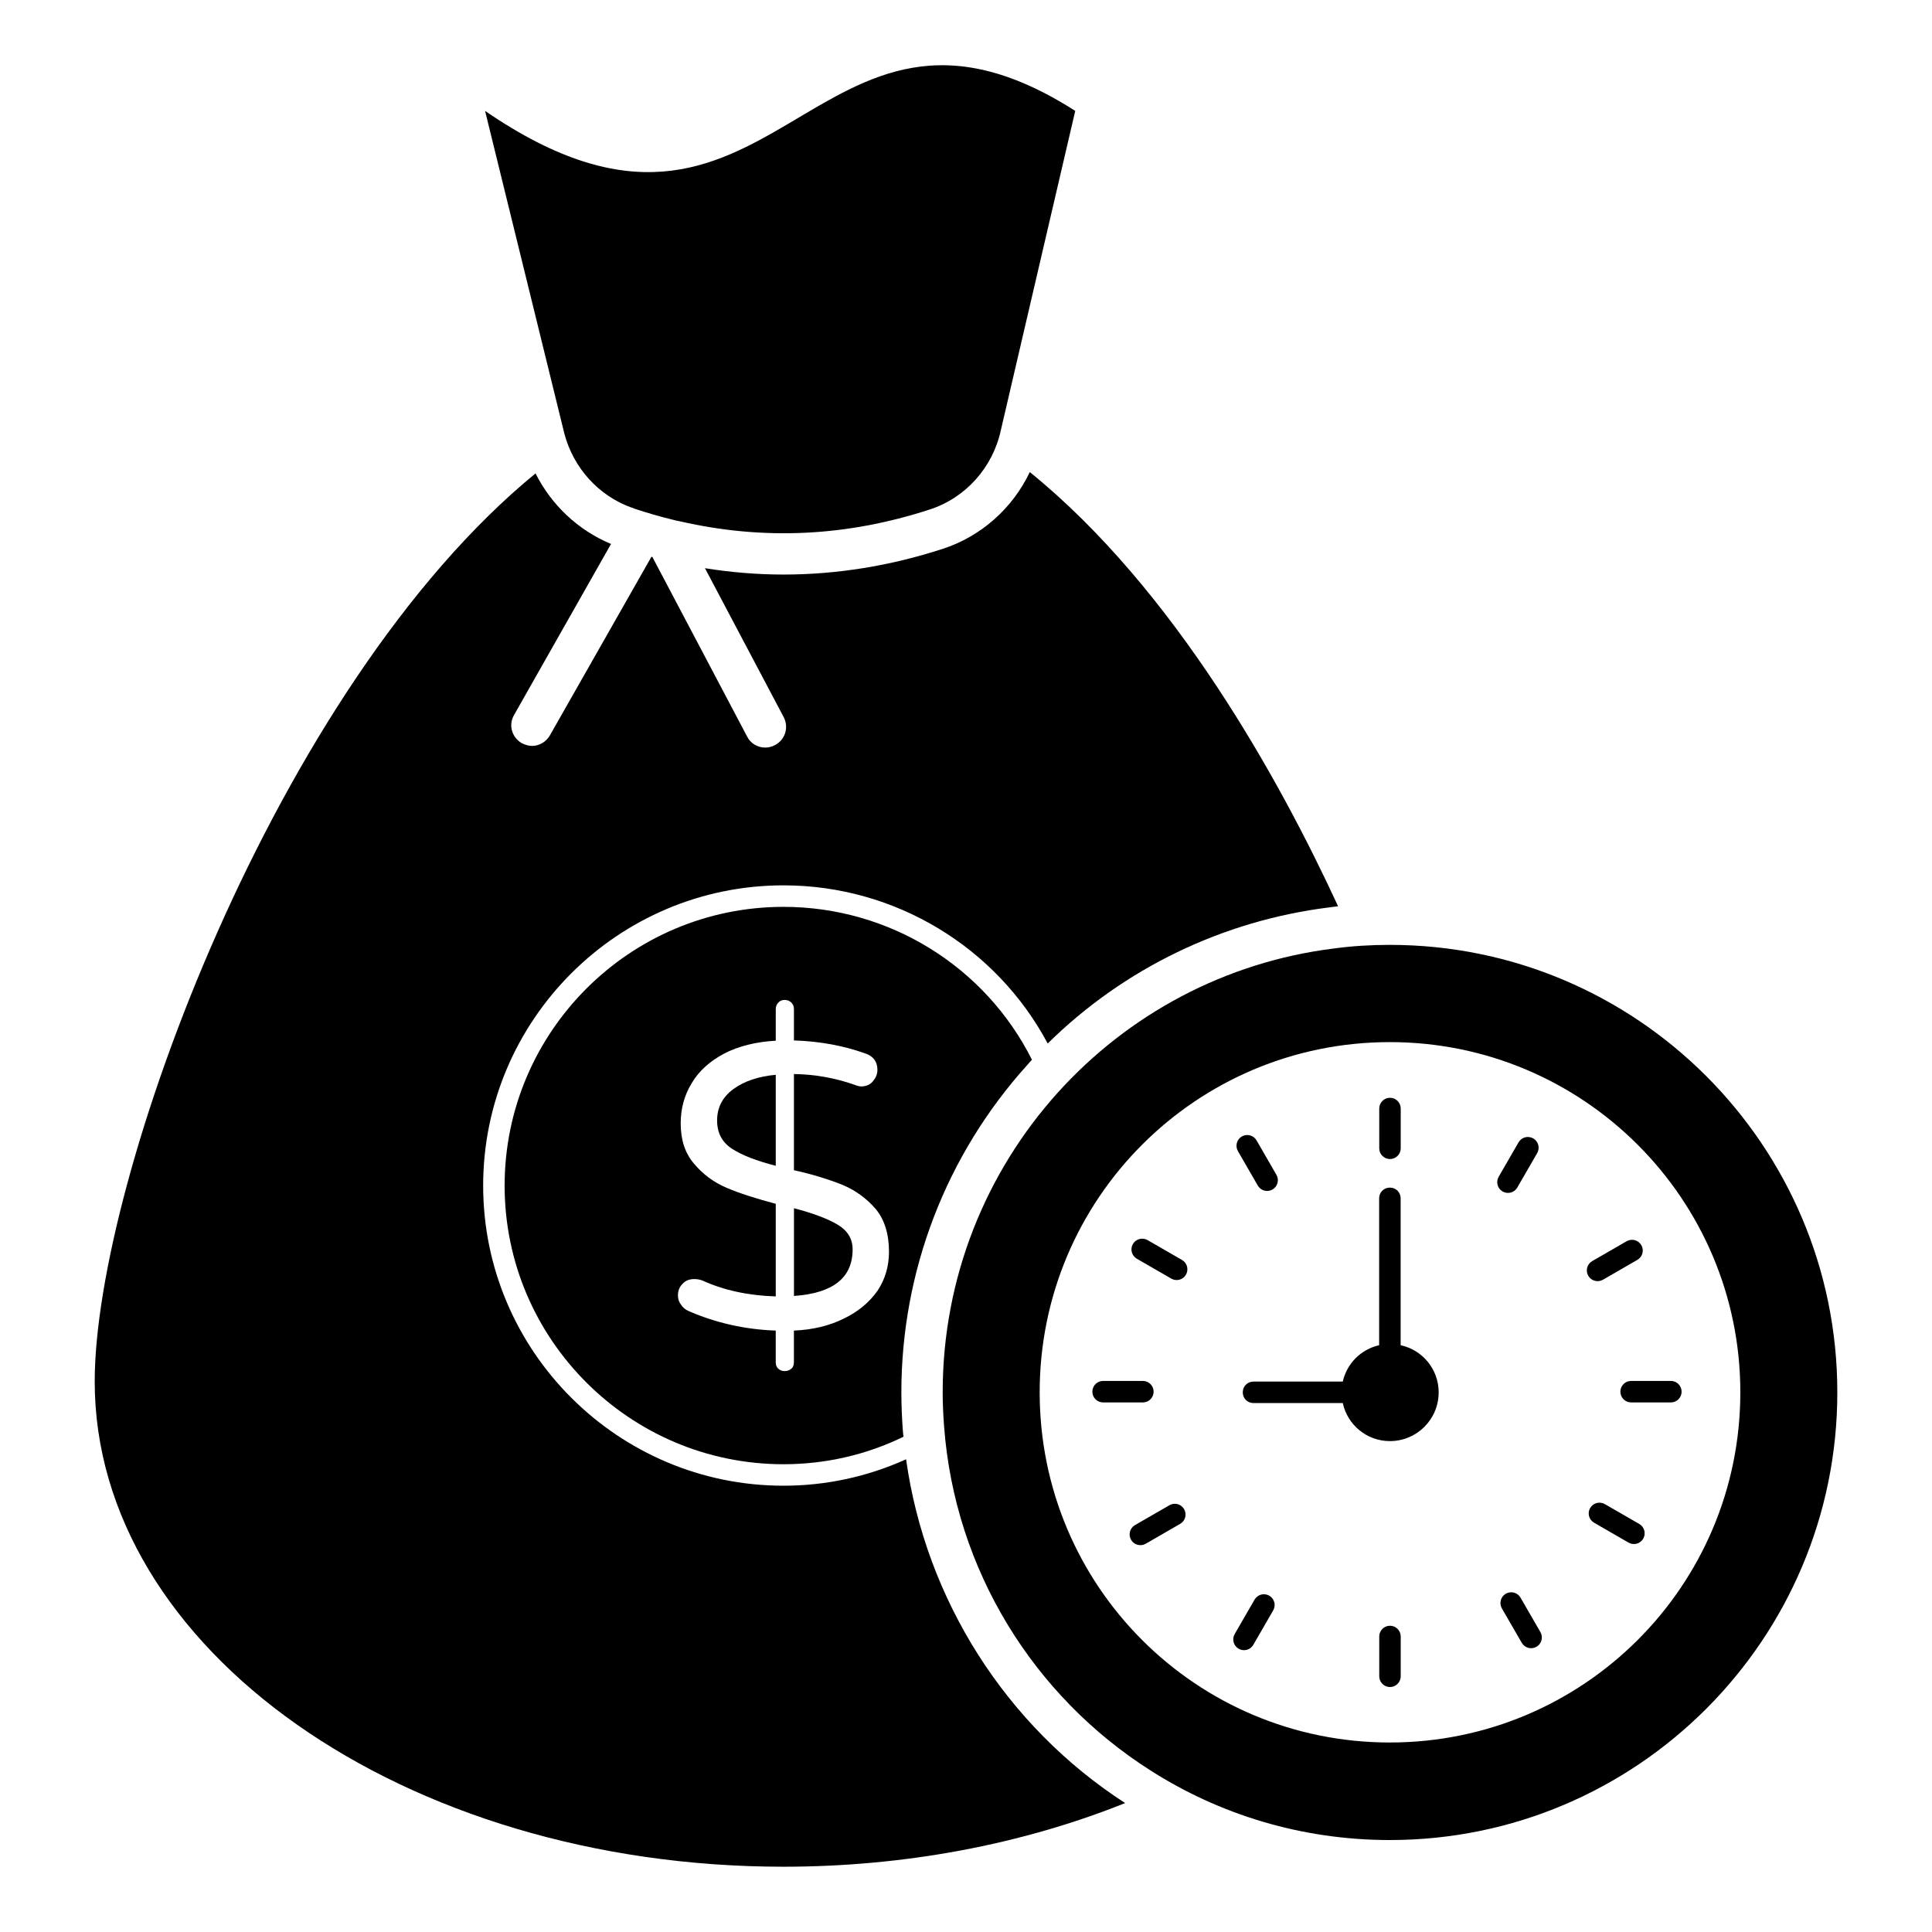
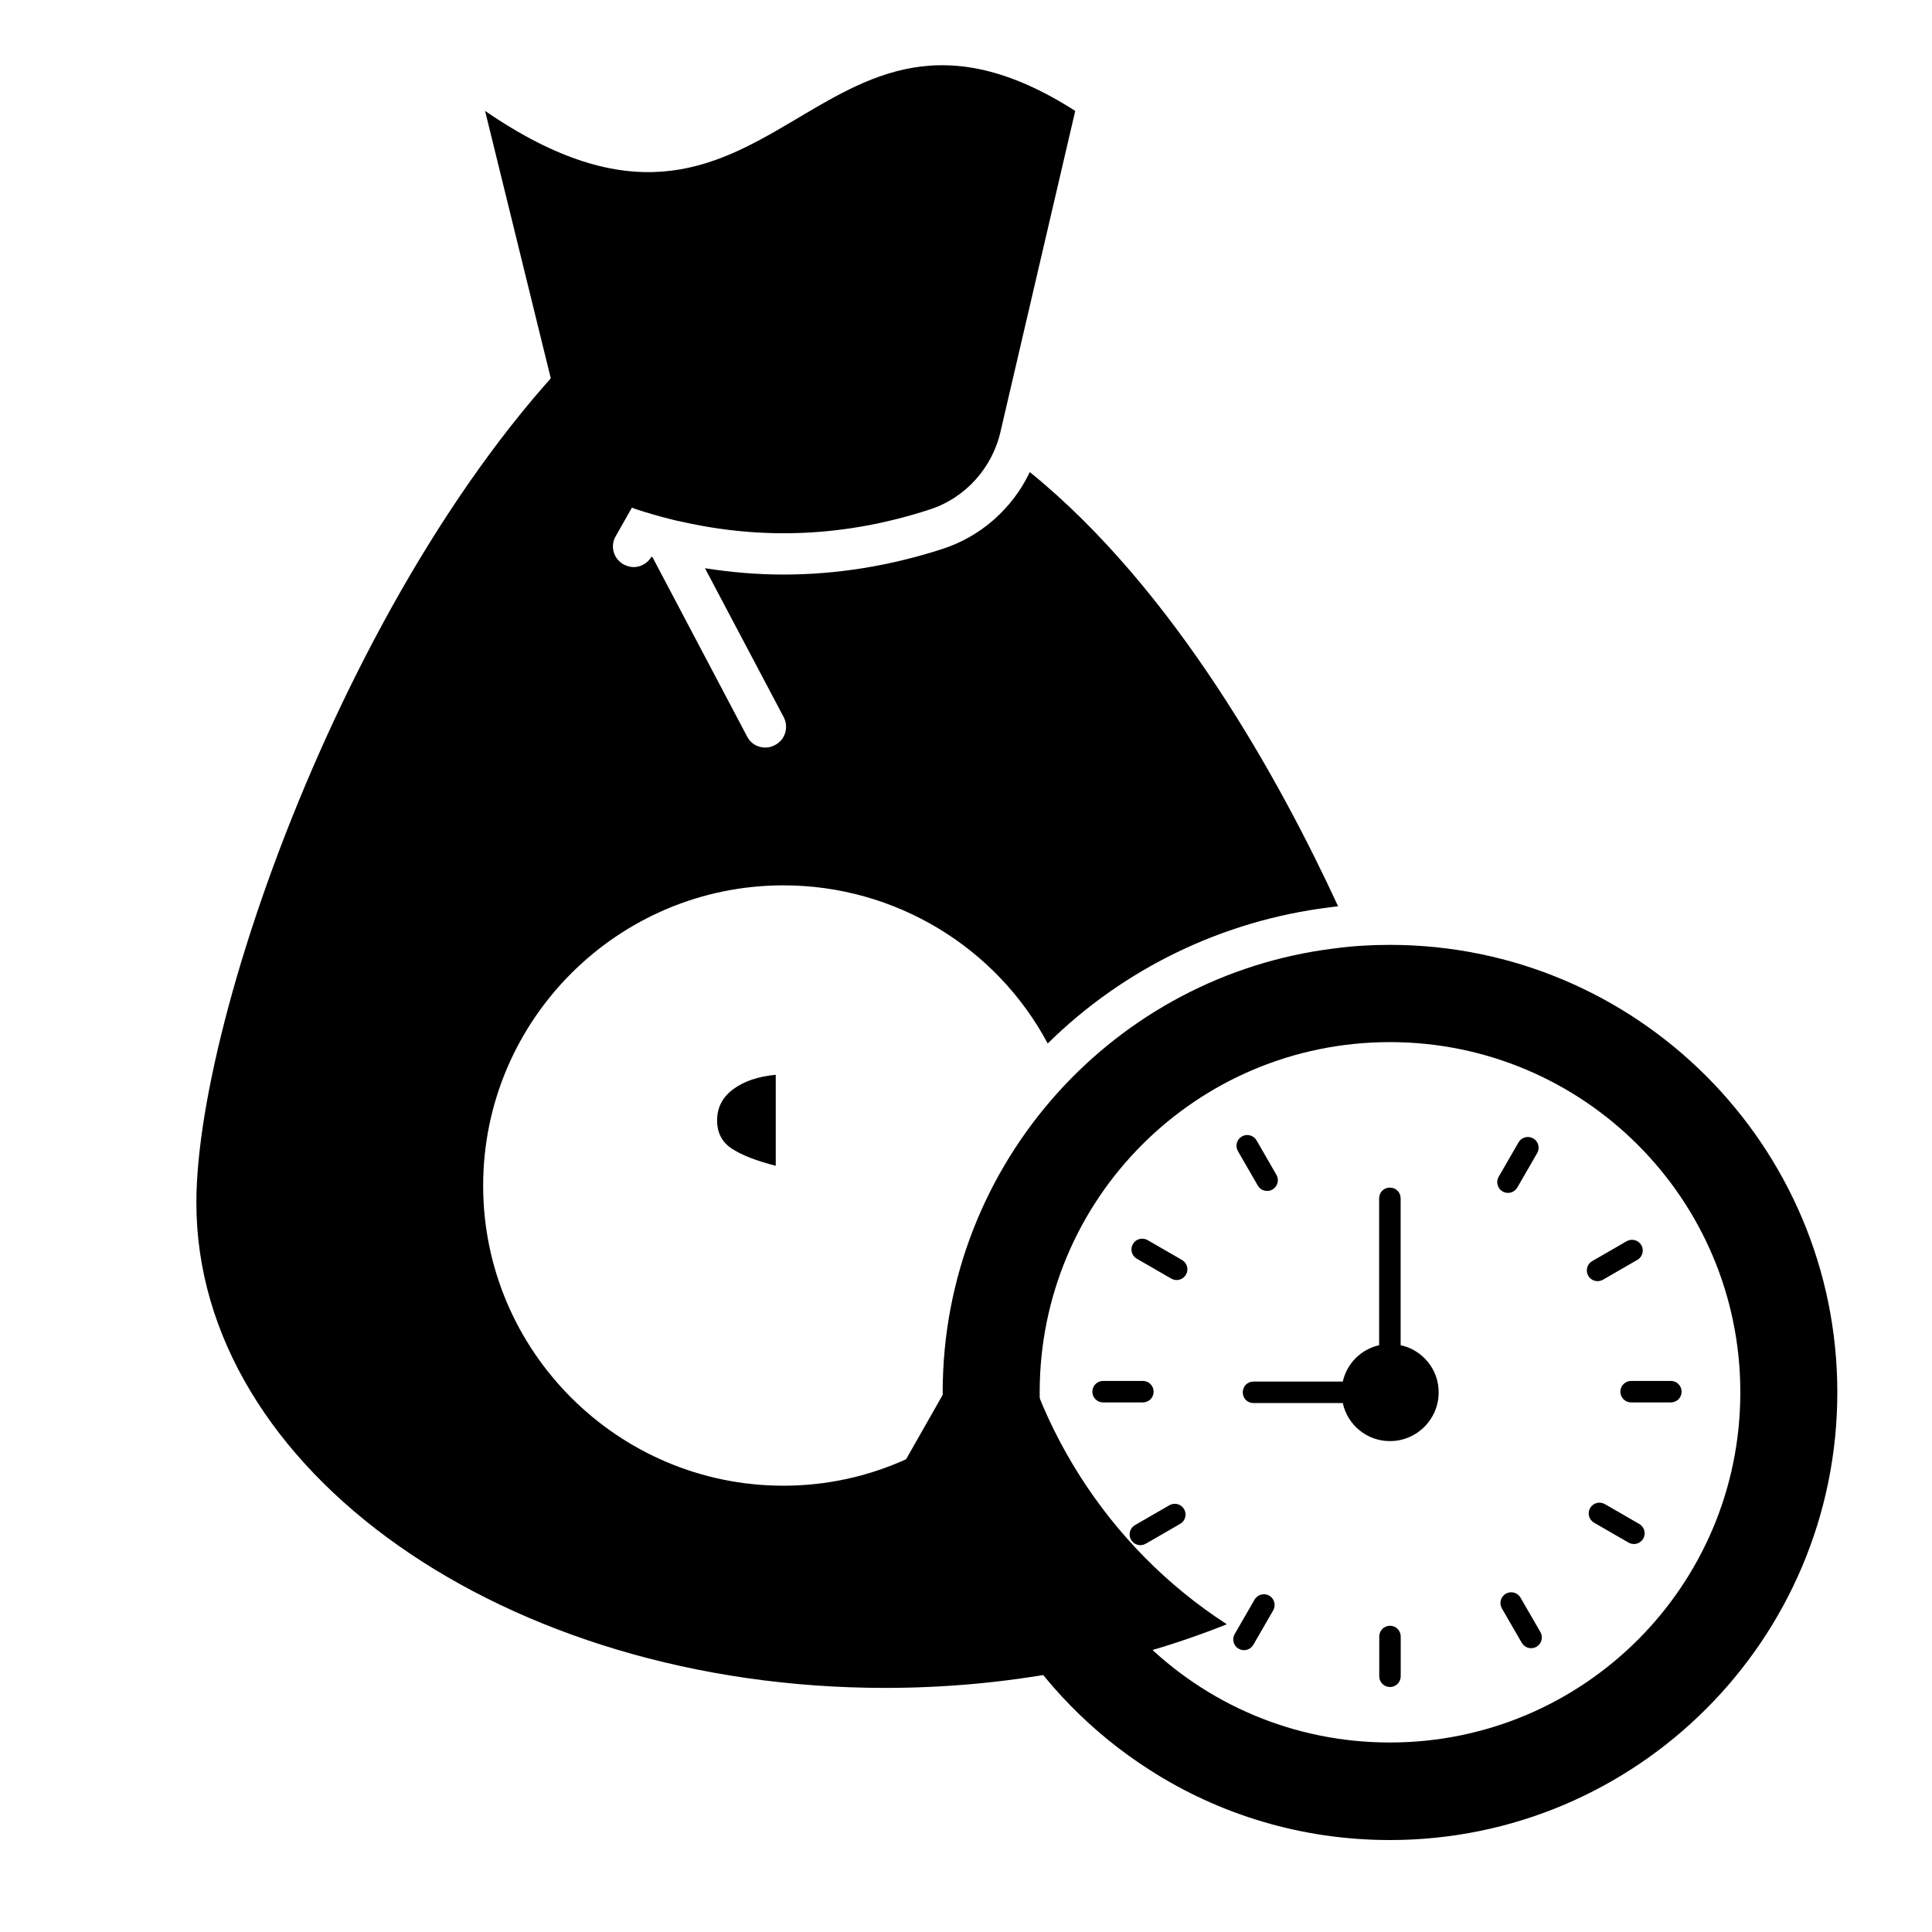
<svg xmlns="http://www.w3.org/2000/svg" fill="#000000" width="800px" height="800px" version="1.1" viewBox="144 144 512 512">
  <g>
    <path d="m311.39 278.53h0.074 0.074c0.219 0.145 0.438 0.219 0.656 0.293 3.285 1.094 6.57 2.043 9.859 2.848 0.73 0.219 1.531 0.363 2.262 0.512 22.051 5.039 44.027 4.016 66.008-3.141 9.566-3.066 16.793-11.172 18.91-21.027l19.715-84.625c-70.023-44.758-79.223 53.008-156.4 0l21.027 85.574c2.406 9.051 9.051 16.426 17.812 19.566z" />
-     <path d="m417.48 424.85c-12.34-24.605-37.676-40.523-65.859-40.523-40.742 0-73.891 33.148-73.891 73.891 0 40.668 33.148 73.82 73.891 73.82 11.098 0 21.977-2.481 31.836-7.301-0.145-0.656-0.145-1.312-0.219-1.973-0.219-3.141-0.367-6.5-0.367-9.785 0-32.055 11.828-62.867 33.297-86.668 0.438-0.512 0.875-1.023 1.312-1.461zm-40.961 61.258c-2.117 2.992-5.039 5.477-8.836 7.301-3.797 1.898-8.18 2.992-13.289 3.211v8.398c0 0.73-0.219 1.316-0.656 1.68-0.512 0.438-1.094 0.656-1.824 0.656-0.656 0-1.242-0.219-1.68-0.656-0.438-0.363-0.656-0.949-0.656-1.68v-8.398c-8.18-0.293-15.844-2.043-22.926-5.109-0.875-0.363-1.605-0.875-2.117-1.68-0.586-0.73-0.875-1.605-0.875-2.484 0-1.242 0.363-2.262 1.242-3.141 0.805-0.875 1.824-1.242 3.141-1.242 0.73 0 1.387 0.145 2.043 0.363 5.769 2.629 12.266 4.016 19.496 4.234v-24.535c-5.184-1.387-9.566-2.773-12.996-4.234-3.434-1.461-6.277-3.578-8.617-6.352-2.41-2.773-3.578-6.352-3.578-10.734 0-3.871 0.949-7.449 2.922-10.66 1.898-3.211 4.746-5.769 8.543-7.812 3.797-1.973 8.398-3.141 13.727-3.434v-8.324c0-0.73 0.219-1.312 0.656-1.754 0.438-0.512 1.023-0.73 1.68-0.73 0.73 0 1.312 0.219 1.824 0.73 0.438 0.438 0.656 1.023 0.656 1.754v8.25c6.863 0.219 13.215 1.387 19.059 3.504 2.043 0.73 3.066 2.191 3.066 4.309 0 1.168-0.438 2.117-1.242 3.066-0.73 0.875-1.824 1.312-3.066 1.312-0.438 0-1.023-0.145-1.754-0.438-5.184-1.824-10.586-2.773-16.062-2.848v25.484c5.258 1.168 9.566 2.555 12.996 3.941 3.434 1.461 6.277 3.578 8.688 6.352 2.336 2.848 3.504 6.644 3.504 11.316 0 3.887-1.023 7.316-3.066 10.383z" />
    <path d="m334.04 440.94c0 3.289 1.32 5.785 3.965 7.5 2.641 1.715 6.5 3.215 11.578 4.5v-24.109c-4.644 0.43-8.398 1.699-11.254 3.805-2.859 2.109-4.289 4.879-4.289 8.305z" />
-     <path d="m366.04 468.58c-2.609-1.57-6.484-3.035-11.629-4.391v23.25c10.359-0.711 15.543-4.82 15.543-12.324 0-2.785-1.309-4.961-3.914-6.535z" />
-     <path d="m384.12 530.72c-10.148 4.602-21.176 7.008-32.492 7.008-43.883 0-79.586-35.703-79.586-79.516 0-43.883 35.703-79.586 79.586-79.586 29.645 0 56.441 16.43 70.023 41.91 20.227-19.934 46.438-32.566 74.621-36.07 0.73-0.074 1.531-0.219 2.336-0.293-15.332-33.223-43.227-83.895-81.703-115.07-4.527 9.566-12.926 17.086-23.145 20.371-13.945 4.527-28.109 6.789-42.129 6.789-6.938 0-13.875-0.586-20.809-1.68l20.883 39.5c1.387 2.703 0.363 5.988-2.336 7.375-0.805 0.438-1.68 0.656-2.555 0.656-1.973 0-3.871-1.023-4.82-2.922l-25.117-47.605c-0.074 0.074-0.145 0-0.219-0.074l-26.941 47.387c-1.023 1.754-2.848 2.773-4.746 2.773-0.875 0-1.824-0.293-2.703-0.73-2.629-1.535-3.578-4.82-2.043-7.449l25.703-45.344c-8.762-3.652-15.77-10.297-20.008-18.691-69.074 56.586-116.82 187.43-116.82 240.66 0 70.898 81.922 128.58 182.54 128.58 31.906 0 63.012-5.84 90.539-16.867-31.621-20.43-52.871-54.016-58.055-91.109z" />
+     <path d="m384.12 530.72c-10.148 4.602-21.176 7.008-32.492 7.008-43.883 0-79.586-35.703-79.586-79.516 0-43.883 35.703-79.586 79.586-79.586 29.645 0 56.441 16.43 70.023 41.91 20.227-19.934 46.438-32.566 74.621-36.07 0.73-0.074 1.531-0.219 2.336-0.293-15.332-33.223-43.227-83.895-81.703-115.07-4.527 9.566-12.926 17.086-23.145 20.371-13.945 4.527-28.109 6.789-42.129 6.789-6.938 0-13.875-0.586-20.809-1.68l20.883 39.5c1.387 2.703 0.363 5.988-2.336 7.375-0.805 0.438-1.68 0.656-2.555 0.656-1.973 0-3.871-1.023-4.82-2.922l-25.117-47.605c-0.074 0.074-0.145 0-0.219-0.074c-1.023 1.754-2.848 2.773-4.746 2.773-0.875 0-1.824-0.293-2.703-0.73-2.629-1.535-3.578-4.82-2.043-7.449l25.703-45.344c-8.762-3.652-15.77-10.297-20.008-18.691-69.074 56.586-116.82 187.43-116.82 240.66 0 70.898 81.922 128.58 182.54 128.58 31.906 0 63.012-5.84 90.539-16.867-31.621-20.43-52.871-54.016-58.055-91.109z" />
    <path d="m512.33 394.4c-5.039 0-9.93 0.293-14.75 0.949-28.988 3.578-54.688 17.598-73.309 38.262-18.91 21.027-30.449 48.848-30.449 79.367 0 2.992 0.145 6.059 0.367 8.98 2.848 38.332 23.949 71.629 54.543 91.125 18.328 11.754 40.16 18.547 63.598 18.547 65.422 0 118.58-53.156 118.58-118.65 0-65.422-53.156-118.58-118.58-118.58zm0 211.38c-51.332 0-92.805-41.473-92.805-92.805 0-51.258 41.473-92.805 92.805-92.805 51.258 0 92.875 41.547 92.875 92.805 0.004 51.332-41.617 92.805-92.875 92.805z" />
-     <path d="m512.36 451.16c1.574 0 2.844-1.277 2.844-2.848v-10.539c0-1.57-1.27-2.848-2.844-2.848s-2.844 1.277-2.844 2.848v10.539c-0.004 1.57 1.266 2.848 2.844 2.848z" />
    <path d="m512.36 574.84c-1.574 0-2.844 1.277-2.844 2.848v10.543c0 1.57 1.27 2.848 2.844 2.848s2.844-1.277 2.844-2.848v-10.543c0-1.57-1.27-2.848-2.844-2.848z" />
    <path d="m477.33 458.19c0.785 1.359 2.516 1.832 3.894 1.043 1.363-0.789 1.824-2.527 1.043-3.891l-5.269-9.129c-0.793-1.367-2.539-1.82-3.894-1.043-1.363 0.789-1.824 2.527-1.043 3.891z" />
    <path d="m546.95 567.39c-0.785-1.367-2.523-1.82-3.894-1.043-1.363 0.789-1.824 2.531-1.043 3.894l5.277 9.129c0.785 1.355 2.516 1.828 3.894 1.043 1.363-0.789 1.824-2.531 1.043-3.894z" />
    <path d="m457.25 477.91-9.129-5.269c-1.355-0.777-3.109-0.324-3.894 1.043-0.785 1.363-0.32 3.102 1.043 3.891l9.129 5.269c1.379 0.789 3.109 0.316 3.894-1.043 0.781-1.363 0.32-3.106-1.043-3.891z" />
    <path d="m578.43 547.87-9.133-5.269c-1.363-0.781-3.102-0.316-3.894 1.043-0.785 1.363-0.32 3.102 1.043 3.891l9.133 5.269c1.367 0.781 3.102 0.324 3.894-1.043 0.781-1.359 0.316-3.102-1.043-3.891z" />
    <path d="m449.72 512.81c0-1.57-1.27-2.848-2.844-2.848h-10.547c-1.574 0-2.844 1.277-2.844 2.848 0 1.574 1.27 2.848 2.844 2.848h10.547c1.578 0 2.844-1.273 2.844-2.848z" />
    <path d="m586.8 509.96h-10.539c-1.574 0-2.844 1.277-2.844 2.848 0 1.574 1.27 2.848 2.844 2.848h10.539c1.574 0 2.844-1.277 2.844-2.848 0-1.57-1.27-2.848-2.844-2.848z" />
    <path d="m453.91 542.9-9.129 5.269c-1.363 0.789-1.824 2.527-1.043 3.891 0.785 1.359 2.516 1.832 3.894 1.043l9.129-5.269c1.363-0.789 1.824-2.527 1.043-3.891-0.793-1.367-2.531-1.824-3.894-1.043z" />
    <path d="m568.8 483.14 9.129-5.269c1.363-0.789 1.824-2.527 1.043-3.891-0.793-1.371-2.539-1.816-3.894-1.043l-9.129 5.269c-1.363 0.789-1.824 2.527-1.043 3.891 0.785 1.359 2.519 1.832 3.894 1.043z" />
    <path d="m480.37 566.87c-1.363-0.781-3.102-0.32-3.894 1.043l-5.269 9.129c-0.785 1.363-0.32 3.102 1.043 3.891 1.379 0.789 3.109 0.316 3.894-1.043l5.269-9.129c0.781-1.363 0.32-3.102-1.043-3.891z" />
    <path d="m546.1 458.71 5.269-9.129c0.785-1.363 0.32-3.102-1.043-3.891-1.363-0.777-3.109-0.324-3.894 1.043l-5.269 9.129c-0.785 1.363-0.32 3.102 1.043 3.891 1.379 0.789 3.109 0.316 3.894-1.043z" />
    <path d="m525.26 512.98c0 7.156-5.769 12.926-12.922 12.926-6.133 0-11.246-4.309-12.484-10.078h-23.66c-1.605 0-2.848-1.242-2.848-2.848s1.242-2.848 2.848-2.848h23.656c1.094-4.82 4.82-8.543 9.637-9.637v-38.918c0-1.605 1.242-2.848 2.848-2.848s2.848 1.242 2.848 2.848v38.918c5.769 1.238 10.078 6.352 10.078 12.484z" />
  </g>
</svg>